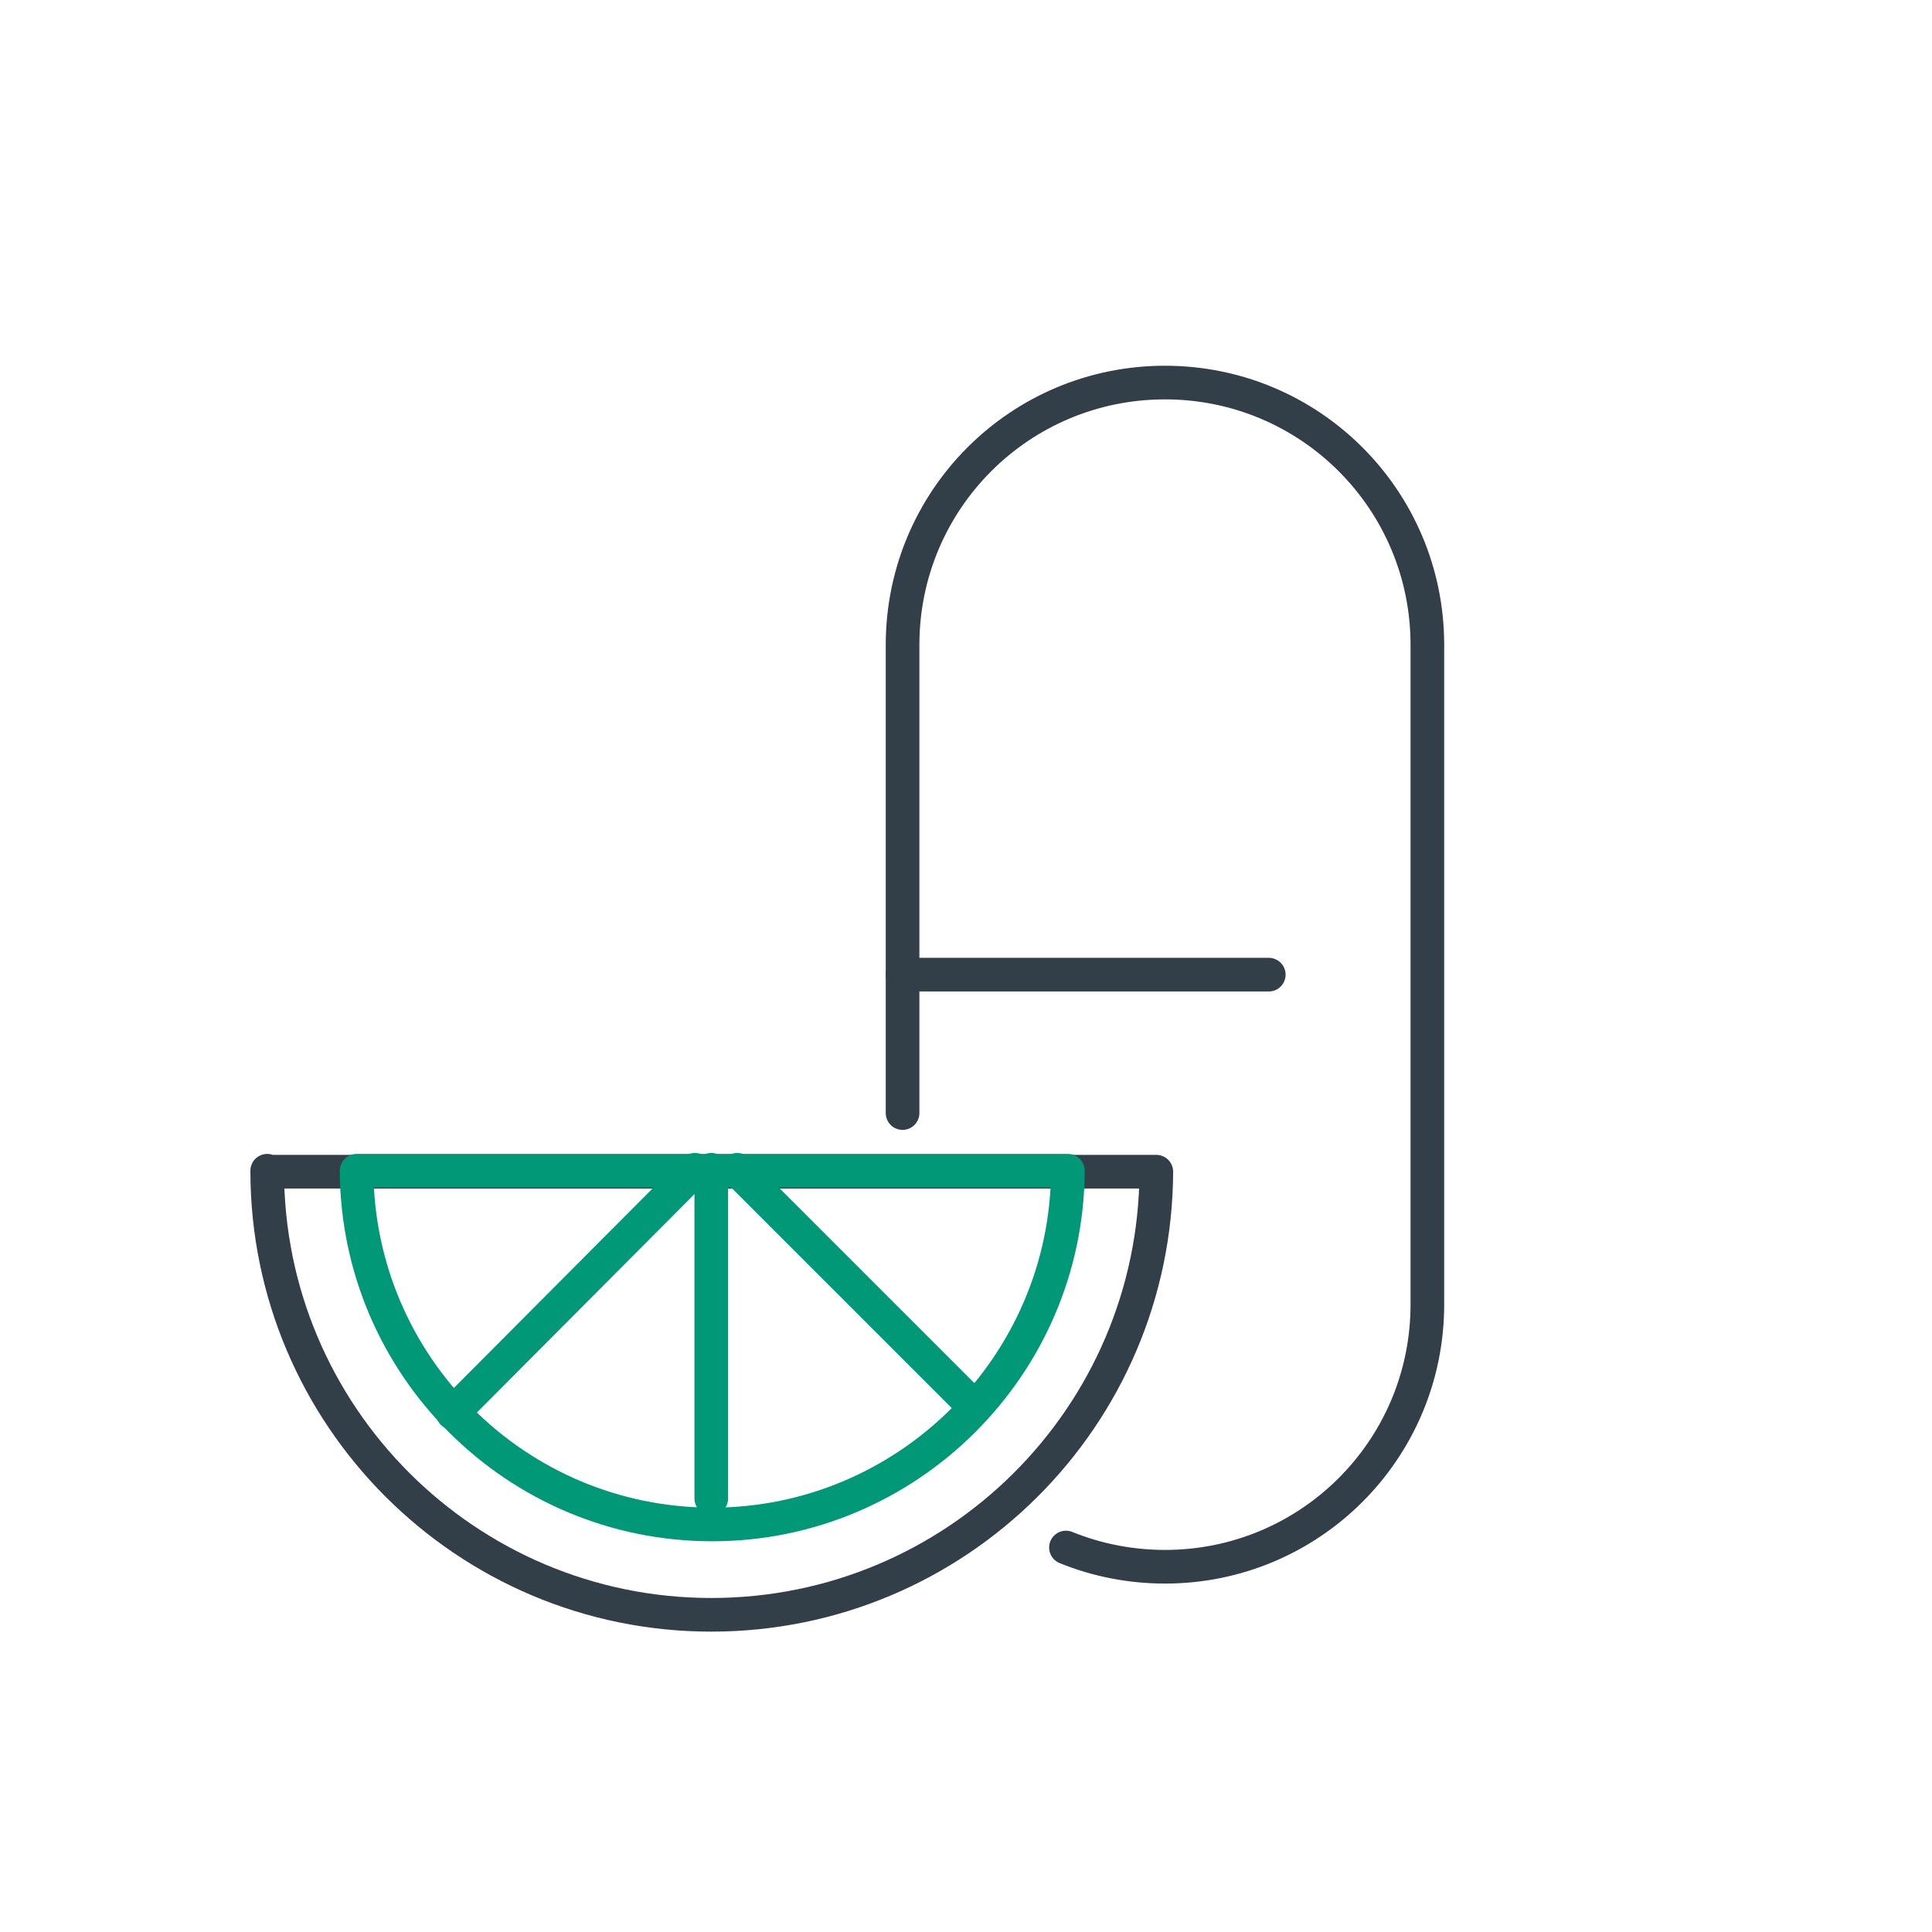
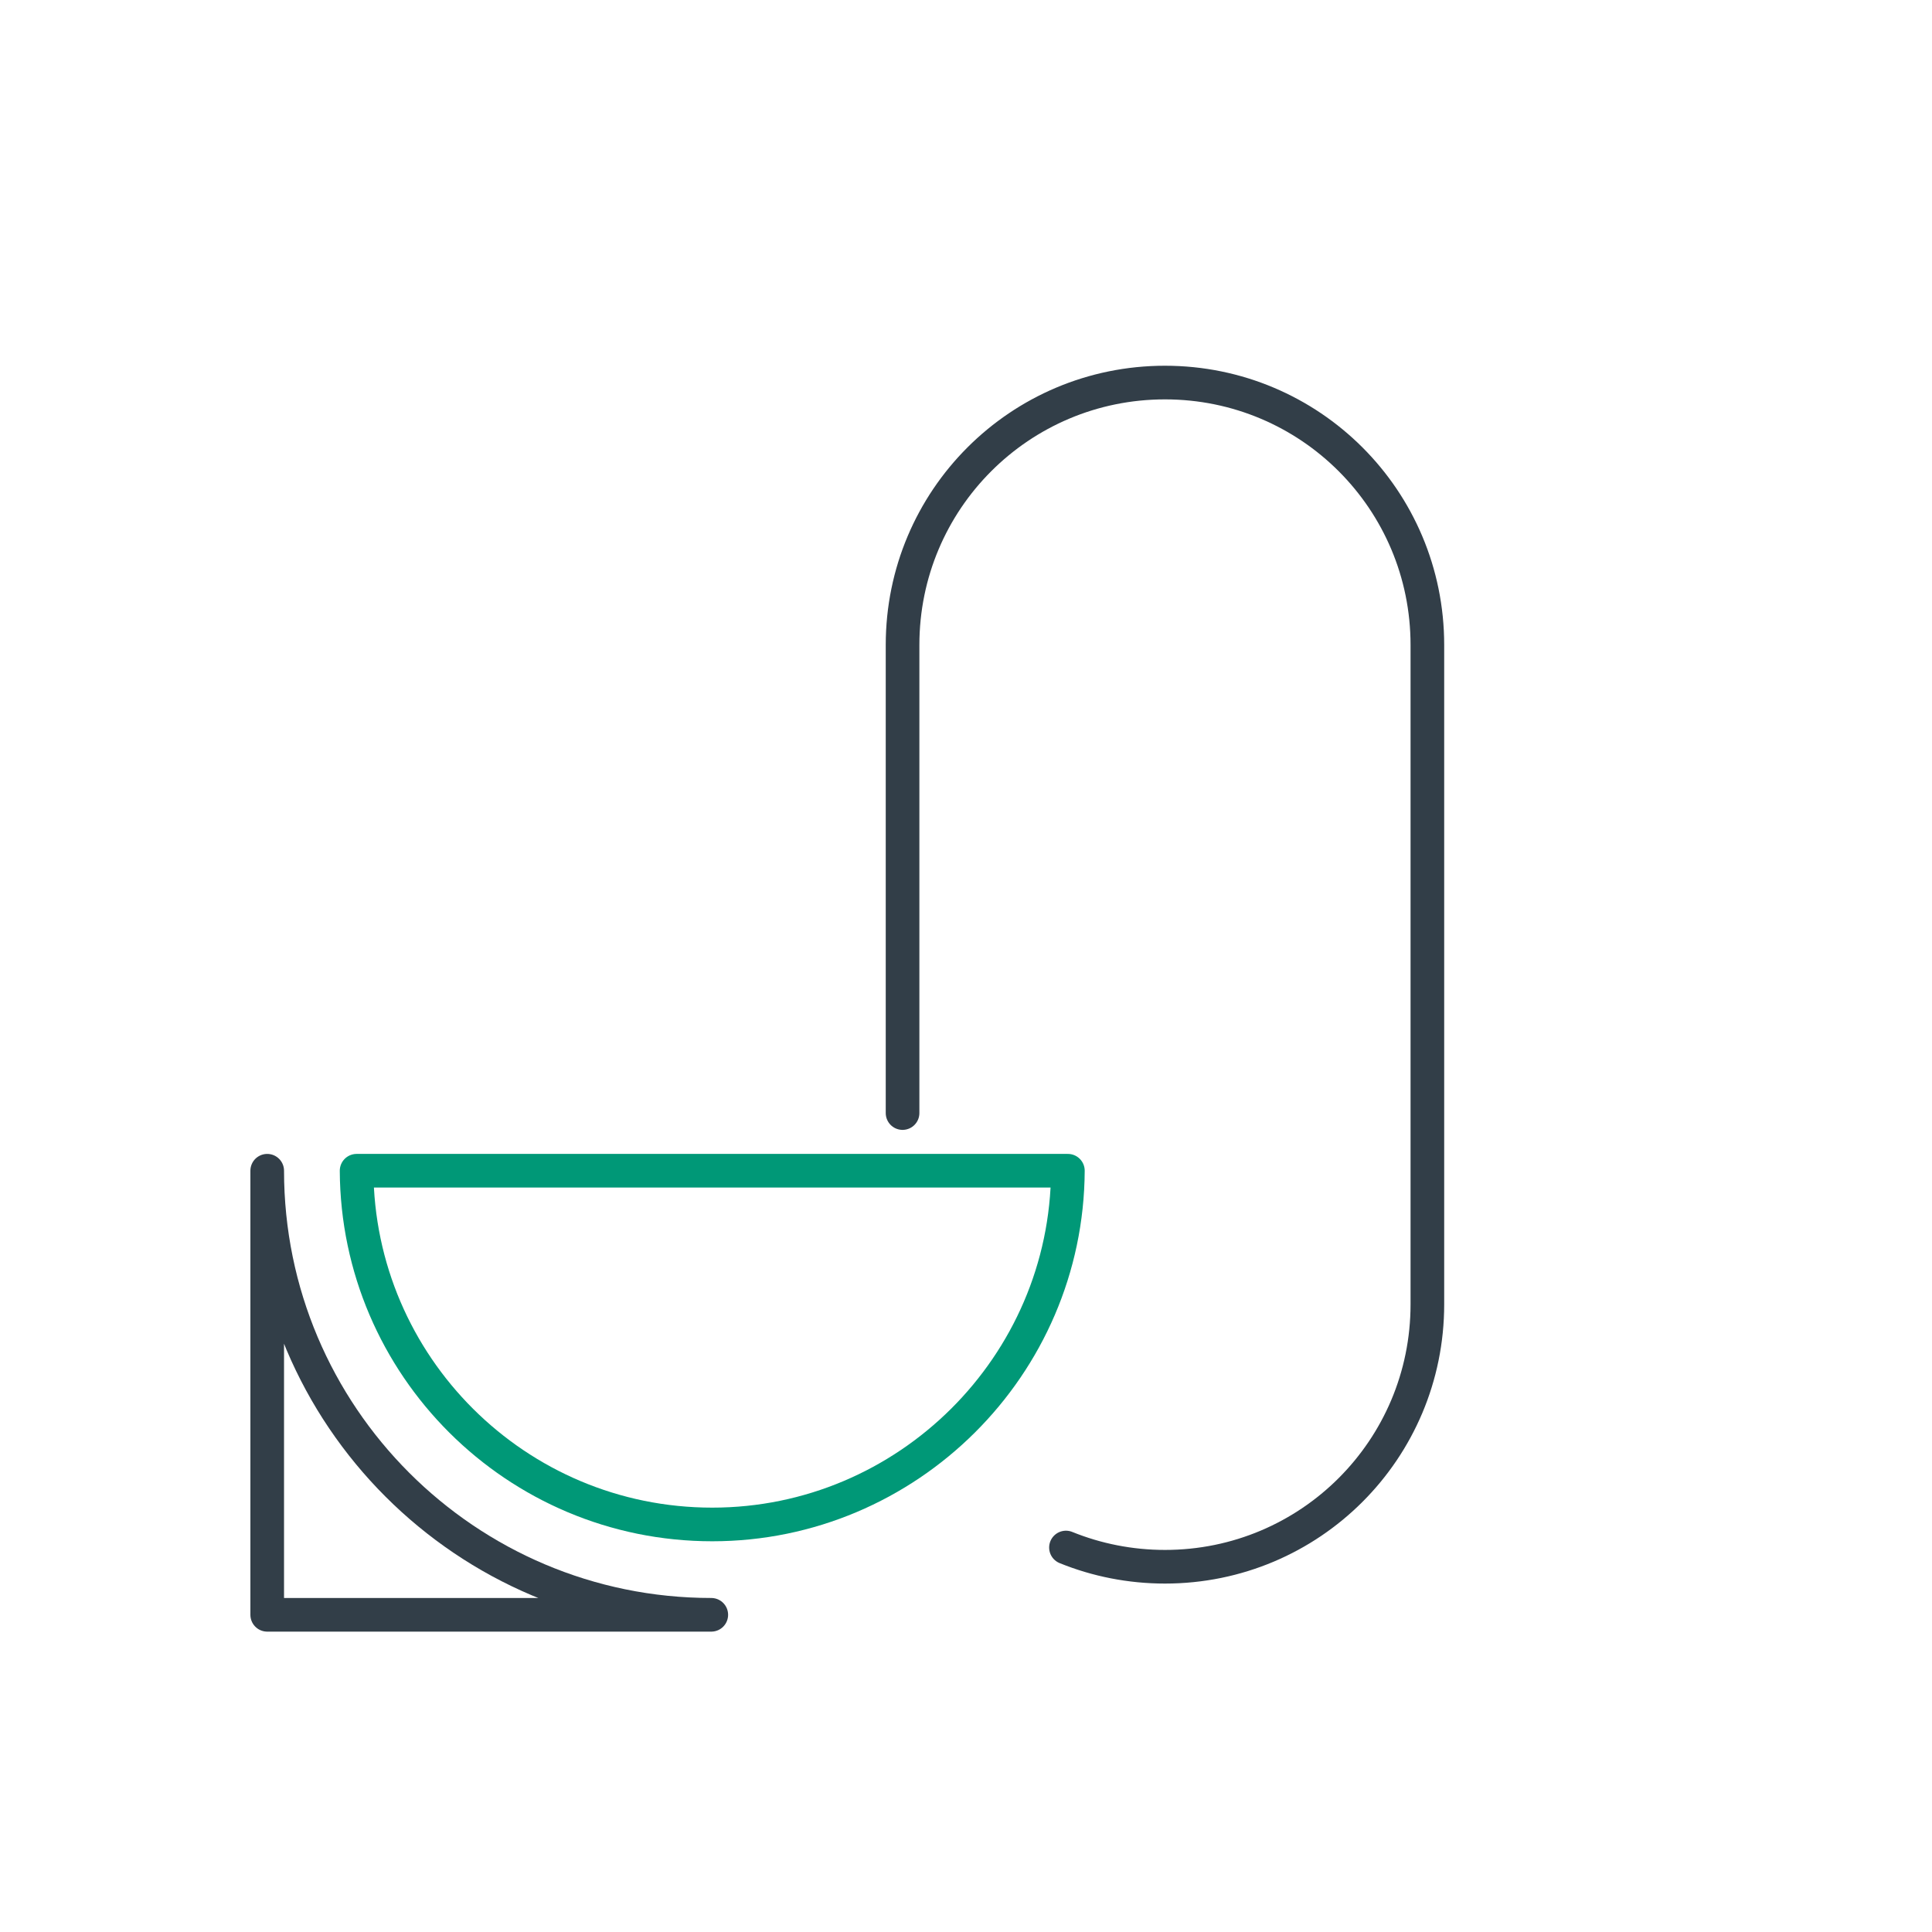
<svg xmlns="http://www.w3.org/2000/svg" version="1.1" id="Layer_1" x="0px" y="0px" viewBox="0 0 201 201" style="enable-background:new 0 0 201 201;" xml:space="preserve">
  <style type="text/css">
	.st0{fill:none;stroke:#323E48;stroke-width:3.5;stroke-linecap:round;stroke-linejoin:round;stroke-miterlimit:10;}
	.st1{fill:none;stroke:#009877;stroke-width:3.5;stroke-linecap:round;stroke-linejoin:round;stroke-miterlimit:10;}
	.st2{fill:none;stroke:#009877;stroke-width:3.5;stroke-linecap:round;stroke-miterlimit:10;}
	.st3{fill:none;stroke:#323E48;stroke-width:3.5;stroke-miterlimit:10;}
	.st4{fill:none;stroke:#323E48;stroke-width:3.5;stroke-linejoin:round;stroke-miterlimit:10;}
	
		.st5{fill:none;stroke:#009877;stroke-width:3.5;stroke-linecap:round;stroke-linejoin:round;stroke-miterlimit:10;stroke-dasharray:4.944,19.776;}
	.st6{fill:none;stroke:#009877;stroke-width:3.5;stroke-miterlimit:10;}
	.st7{clip-path:url(#SVGID_00000094577455967370393300000006205174256674374559_);}
	.st8{clip-path:url(#SVGID_00000133527050927043434710000012107106933385021829_);fill:#2F2F31;}
	
		.st9{fill-rule:evenodd;clip-rule:evenodd;fill:none;stroke:#323E48;stroke-width:3.5;stroke-linecap:round;stroke-linejoin:round;stroke-miterlimit:10;}
	
		.st10{fill-rule:evenodd;clip-rule:evenodd;fill:none;stroke:#009877;stroke-width:3.5;stroke-linecap:round;stroke-linejoin:round;stroke-miterlimit:10;}
	.st11{fill:none;stroke:#424143;stroke-width:2.004;stroke-miterlimit:10;}
	.st12{fill:none;stroke:#424143;stroke-width:0.961;stroke-miterlimit:10;}
	.st13{fill:#009877;}
	.st14{fill:#323E48;}
	.st15{display:none;}
	.st16{display:inline;}
	.st17{fill:#313642;}
	.st18{fill:#009877;stroke:#009877;stroke-width:3.5;stroke-linecap:round;stroke-linejoin:round;stroke-miterlimit:10;}
	.st19{fill:none;stroke:#EC008C;stroke-width:3.5;stroke-linecap:round;stroke-linejoin:round;stroke-miterlimit:10;}
</style>
-   <line class="st0" x1="93.9" y1="101.4" x2="132" y2="101.4" />
  <path class="st0" d="M93.9,115.8V67.1c0-15.1,12.2-27.3,27.3-27.3h0c15.1,0,27.3,12.2,27.3,27.3v68.6c0,15.1-12.2,27.3-27.3,27.3h0  c-3.6,0-7.1-0.7-10.3-2" />
-   <path class="st0" d="M27.8,121.8C27.8,147.3,48.5,168,74,168c25.5,0,46.2-20.6,46.3-46.1H27.8z" />
+   <path class="st0" d="M27.8,121.8C27.8,147.3,48.5,168,74,168H27.8z" />
  <path class="st1" d="M37.1,121.8c0.1,20.3,16.6,36.8,37,36.8c20.3,0,36.9-16.5,37-36.8H37.1z" />
-   <line class="st1" x1="72.3" y1="121.7" x2="47.1" y2="147" />
-   <line class="st1" x1="76.7" y1="121.7" x2="101.4" y2="146.4" />
-   <line class="st1" x1="74" y1="121.7" x2="74" y2="155.9" />
</svg>